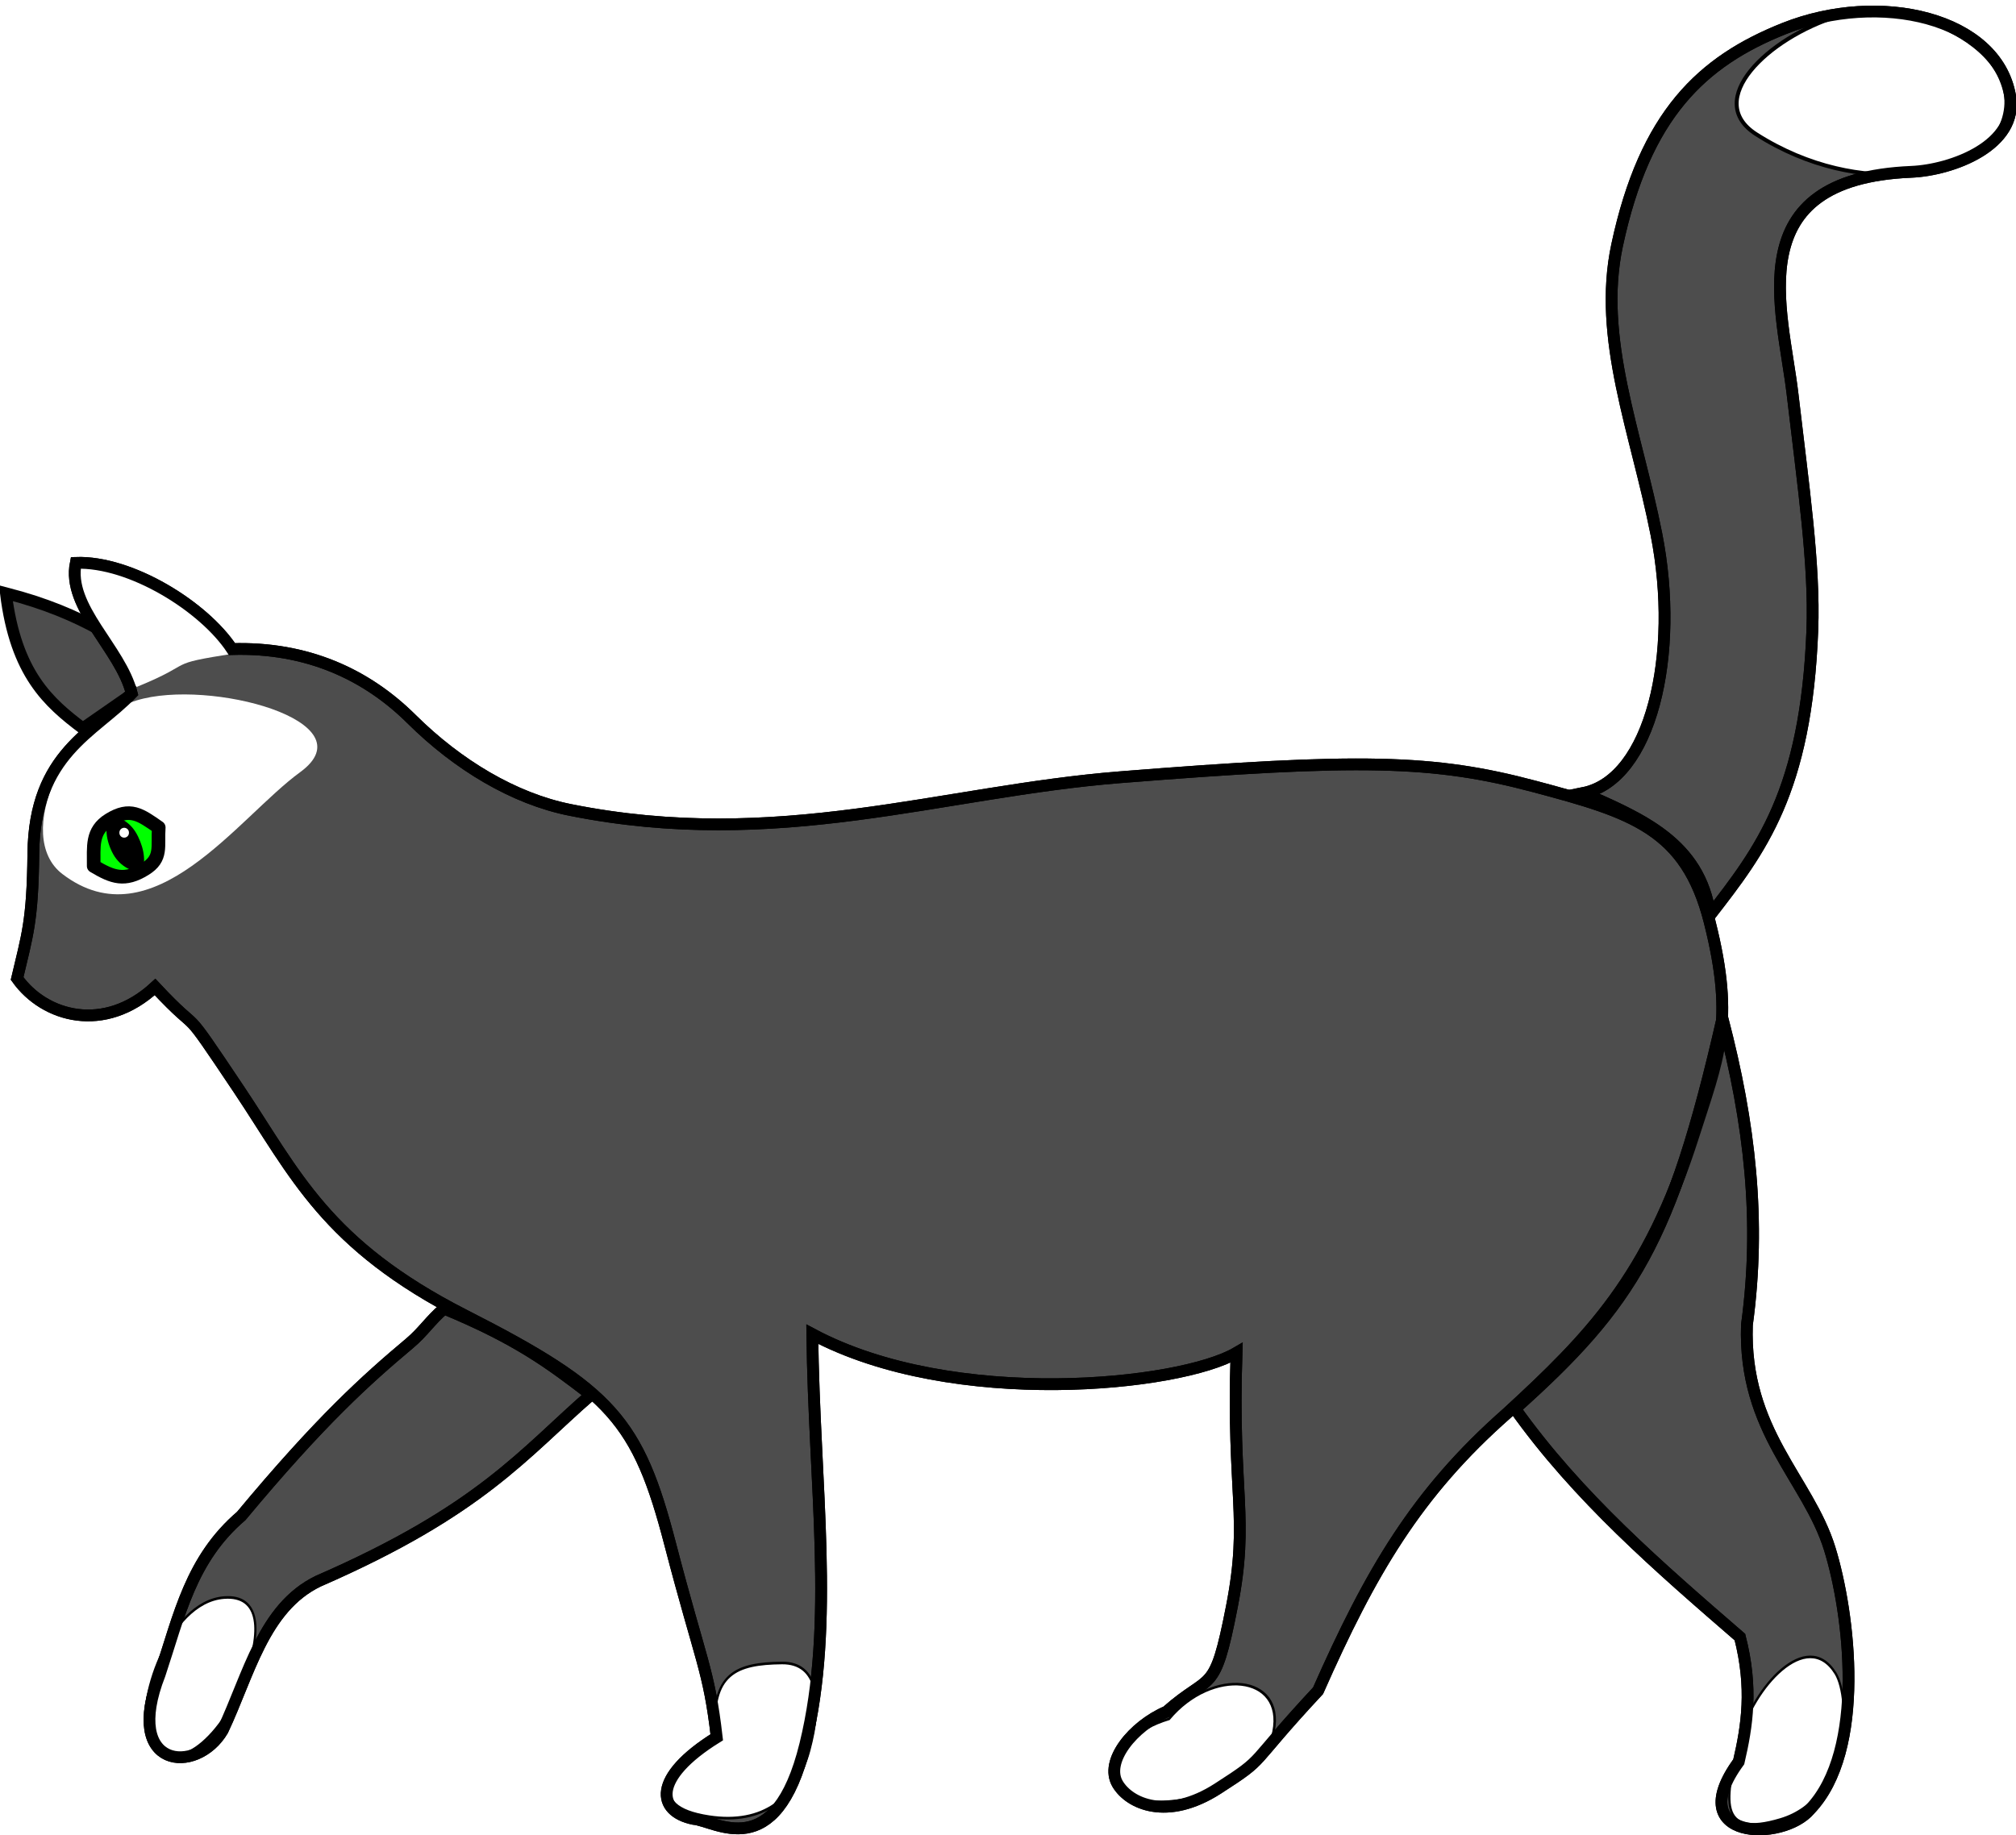
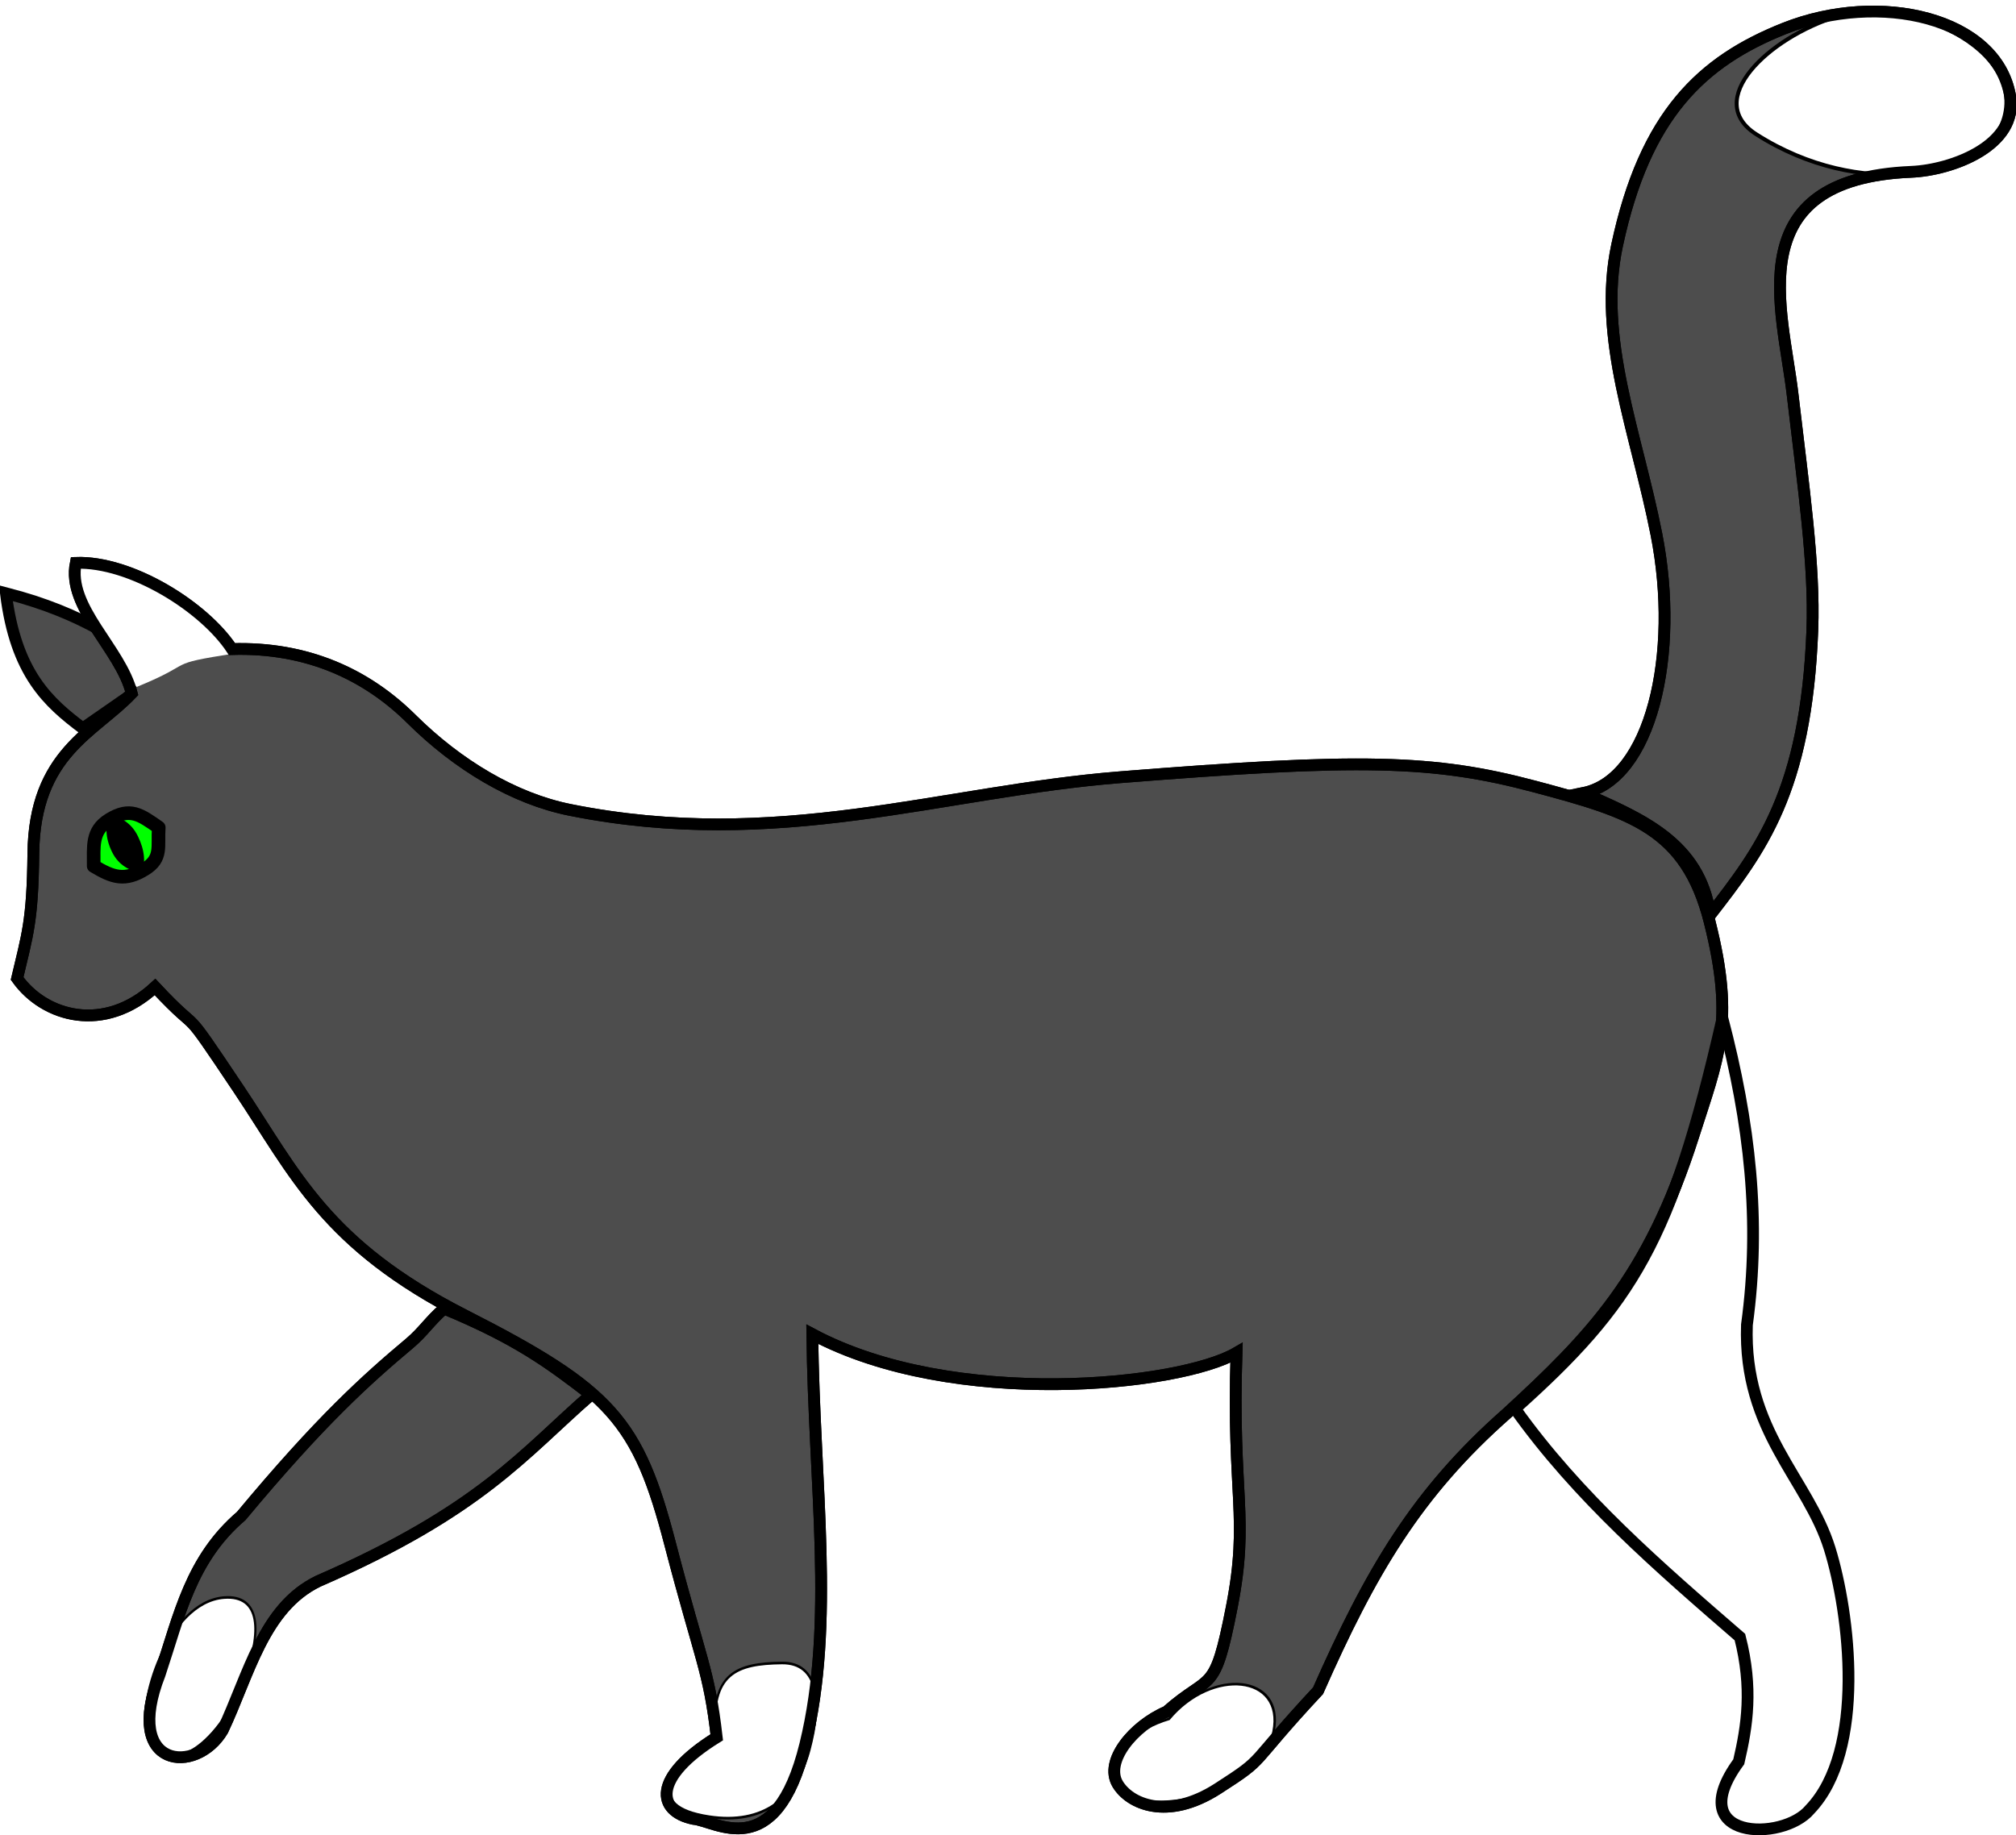
<svg xmlns="http://www.w3.org/2000/svg" xmlns:ns1="http://sodipodi.sourceforge.net/DTD/sodipodi-0.dtd" xmlns:ns2="http://www.inkscape.org/namespaces/inkscape" height="468.106" width="514.1" id="svg2422" ns1:version="0.32" ns2:version="0.46dev+devel" version="1.0" ns1:docbase="D:\Documents and Settings\Joanna\My Documents\My Pictures\graph_vector" ns1:docname="papapishu_whitecat_walking_negative.svg" ns2:output_extension="org.inkscape.output.svg.inkscape">
  <defs id="defs2424">
    <filter ns2:collect="always" id="filter7470">
      <feGaussianBlur ns2:collect="always" stdDeviation="0.713" id="feGaussianBlur7472" />
    </filter>
    <filter ns2:collect="always" id="filter10497">
      <feGaussianBlur ns2:collect="always" stdDeviation="0.925" id="feGaussianBlur10499" />
    </filter>
    <filter ns2:collect="always" x="-0.113" width="1.226" y="-0.087" height="1.174" id="filter14543">
      <feGaussianBlur ns2:collect="always" stdDeviation="0.099" id="feGaussianBlur14545" />
    </filter>
  </defs>
  <ns1:namedview id="base" pagecolor="#ffffff" bordercolor="#666666" borderopacity="1.0" ns2:pageopacity="0.0" ns2:pageshadow="2" ns2:cx="313.05076" ns2:cy="74.810014" ns2:zoom="0.56931518" ns2:document-units="px" ns2:current-layer="layer2" height="755px" width="755px" showborder="true" ns2:window-width="1280" ns2:window-height="744" ns2:window-x="-4" ns2:window-y="-4" showgrid="false" />
  <g ns2:groupmode="layer" id="layer2" ns2:label="wyz" transform="translate(-127.475,-131.197)">
    <path style="fill:#4d4d4d;fill-rule:evenodd;stroke:#000000;stroke-width:3;stroke-linecap:butt;stroke-linejoin:miter;stroke-miterlimit:4;stroke-dasharray:none;stroke-opacity:1" d="M 531.224,333.467 C 545.848,339.997 560.946,346.052 563.585,364.567 C 576.329,348.11 588.079,333.172 589.642,291.86 C 590.27,275.264 587.332,255.237 584.599,231.761 C 582.062,209.972 570.591,176.88 614.858,175.024 C 625.292,174.587 642.245,168.249 640.075,155.692 C 636.615,135.676 606.803,128.793 582.497,138.46 C 561.471,146.824 546.968,160.439 539.845,193.789 C 534.795,217.437 544.704,241.289 549.864,267.405 C 555.95,298.208 548.447,330.012 531.224,333.467 z" id="path12471" ns1:nodetypes="ccsssssssc" />
    <path style="fill:#4d4d4d;fill-rule:evenodd;stroke:#000000;stroke-width:3;stroke-linecap:butt;stroke-linejoin:miter;stroke-miterlimit:4;stroke-dasharray:none;stroke-opacity:1" d="M 148.589,316.96 C 139.869,310.378 131.476,303.061 128.975,282.488 C 149.716,287.847 158.056,295.274 169.985,302.102 L 148.589,316.96 z " id="path11496" ns1:nodetypes="cccc" />
    <path style="fill:#4d4d4d;fill-rule:evenodd;stroke:#000000;stroke-width:3;stroke-linecap:butt;stroke-linejoin:miter;stroke-miterlimit:4;stroke-dasharray:none;stroke-opacity:1" d="M 167.014,382.934 C 180.025,396.871 172.397,385.147 188.41,409.085 C 202.824,430.631 210.465,448.627 246.063,466.738 C 283.487,485.778 290.218,493.701 298.366,524.985 C 306.18,554.986 308.254,556.988 310.253,574.316 C 293.656,584.616 294.994,593.205 304.31,595.119 C 309.956,595.564 325.261,607.006 332.839,576.099 C 340.417,545.193 335.068,510.126 334.622,471.493 C 370.668,490.728 428.348,484.698 442.794,476.248 C 441.606,512.652 446.063,518.15 441.606,541.032 C 437.148,563.915 436.405,557.674 424.964,567.778 C 416.412,571.447 409.071,580.444 412.482,586.203 C 415.486,591.274 425.112,595.712 438.04,587.392 C 450.968,579.072 445.064,582.33 463.597,562.429 C 476.974,532.173 488.668,512.016 511.74,491.701 C 533.013,472.158 547.806,456.999 559.288,420.973 C 565.592,401.193 569.986,392.146 563.448,366.292 C 557.449,342.567 543.574,338.406 518.872,331.819 C 493.017,324.926 474.29,324.566 413.077,329.442 C 367.436,333.077 325.86,348.406 272.809,337.763 C 258.571,334.907 244.225,326.329 232.393,314.583 C 220.909,303.183 205.722,296.178 186.627,296.752 C 179.498,285.939 160.838,274.278 146.806,274.761 C 144.485,286.182 158.194,296.562 161.07,308.045 C 151.574,318.063 136.243,323.273 135.978,348.905 C 135.796,366.288 134.407,369.801 131.839,380.767 C 138.822,390.591 154.087,394.892 167.014,382.934 z " id="path10525" ns1:nodetypes="csssccsccscssccsssssscccscc" />
    <path style="fill:#ffffff;fill-opacity:1;fill-rule:evenodd;stroke:#000000;stroke-width:1px;stroke-linecap:butt;stroke-linejoin:miter;stroke-opacity:1;filter:url(#filter10497)" d="M 596.059,135.906 C 578.027,141.424 561.703,157.115 575.239,165.625 C 601.956,182.422 631.082,175.596 636.895,165.023 C 647.532,145.678 614.542,130.25 596.059,135.906 z" id="path3516" ns1:nodetypes="csss" transform="matrix(1.001,0,0,1.015,-0.469,-2.662)" />
-     <path style="fill:#ffffff;fill-opacity:1;fill-rule:evenodd;stroke:none;stroke-width:1px;stroke-linecap:butt;stroke-linejoin:miter;stroke-opacity:1;filter:url(#filter7470)" d="M 162.331,309.841 C 144.299,315.359 130.68,344.445 143.398,354.135 C 166.479,371.72 188.194,339.663 203.99,328.167 C 221.84,315.177 180.814,304.184 162.331,309.841 z" id="path3518" ns1:nodetypes="csss" />
    <path style="fill:#ffffff;fill-opacity:1;fill-rule:evenodd;stroke:none;stroke-width:1px;stroke-linecap:butt;stroke-linejoin:miter;stroke-opacity:1" d="M 147.072,273.853 C 146.711,285.422 152.088,294.378 162.32,306.413 C 178.161,299.954 168.801,300.771 187.41,297.841 C 174.145,282.181 175.108,281.898 147.072,273.853 z" id="path3520" ns1:nodetypes="cccc" />
-     <path style="fill:#4d4d4d;fill-rule:evenodd;stroke:#000000;stroke-width:3;stroke-linecap:butt;stroke-linejoin:miter;stroke-miterlimit:4;stroke-dasharray:none;stroke-opacity:1" d="M 513.82,490.512 C 529.838,513.028 550.519,530.881 571.175,548.759 C 574.511,561.811 573.011,571.411 570.878,580.557 C 556.245,600.602 582.119,601 589.006,592.741 C 603.461,577.647 599.157,542.61 594.058,526.173 C 588.542,508.394 572.007,496.253 572.958,469.115 C 576.59,442.564 573.681,417.585 566.717,390.958 C 553.733,447.853 543.653,463.816 513.82,490.512 z " id="path12469" ns1:nodetypes="ccccsccc" />
    <path ns1:type="arc" style="opacity:1;fill:#2f2f2f;fill-opacity:1;stroke:none;stroke-width:3;stroke-linejoin:round;stroke-miterlimit:4;stroke-dasharray:none;stroke-opacity:1" id="path13443" ns1:cx="158.09839" ns1:cy="347.86691" ns1:rx="7.1322584" ns1:ry="4.7548389" d="M 165.231 347.867 A 7.132 4.755 0 1 1  150.966,347.867 A 7.132 4.755 0 1 1  165.231 347.867 z" />
-     <path style="fill:#00ff00;fill-opacity:1;stroke:#000000;stroke-width:3.473;stroke-linejoin:round;stroke-miterlimit:4;stroke-dasharray:none;stroke-opacity:1" d="M 155.326,340.283 C 150.711,343.135 151.421,347.142 151.368,352.089 C 156.246,355 159.289,356.057 164.453,352.867 C 168.92,350.107 167.608,347.126 167.956,342.256 C 163.259,338.976 160.639,337.001 155.326,340.283 z" id="path13449" ns1:nodetypes="ccscc" ns2:transform-center-x="40.078553" ns2:transform-center-y="-51.211481" />
+     <path style="fill:#00ff00;fill-opacity:1;stroke:#000000;stroke-width:3.473;stroke-linejoin:round;stroke-miterlimit:4;stroke-dasharray:none;stroke-opacity:1" d="M 155.326,340.283 C 150.711,343.135 151.421,347.142 151.368,352.089 C 156.246,355 159.289,356.057 164.453,352.867 C 168.92,350.107 167.608,347.126 167.956,342.256 C 163.259,338.976 160.639,337.001 155.326,340.283 " id="path13449" ns1:nodetypes="ccscc" ns2:transform-center-x="40.078553" ns2:transform-center-y="-51.211481" />
    <path style="fill:#000000;fill-opacity:1;stroke:none;stroke-width:3.473;stroke-linejoin:round;stroke-miterlimit:4;stroke-dasharray:none;stroke-opacity:1" d="M 155.372,338.908 C 154.286,341.585 154.271,344.858 156.021,348.452 C 157.805,352.116 160.717,353.229 163.588,354.06 C 164.644,351.36 164.407,348.11 162.664,344.531 C 160.888,340.883 158.242,339.78 155.372,338.908 z" id="path13471" ns1:nodetypes="cscsc" />
-     <path ns1:type="arc" style="fill:#ffffff;fill-opacity:1;stroke:none;stroke-width:3;stroke-linejoin:round;stroke-miterlimit:4;stroke-dasharray:none;stroke-opacity:1;filter:url(#filter14543)" id="path13476" ns1:cx="157.81227" ns1:cy="345.54965" ns1:rx="1.0506809" ns1:ry="1.3658851" d="M 158.863,345.55 A 1.051,1.366 0 1 1 156.762,345.55 A 1.051,1.366 0 1 1 158.863,345.55 z" transform="matrix(1.158,0,0,0.891,-23.605,35.706)" />
    <path style="fill:#ffffff;fill-opacity:1;fill-rule:evenodd;stroke:#000000;stroke-width:1px;stroke-linecap:butt;stroke-linejoin:miter;stroke-opacity:1;filter:url(#filter10497)" d="M 596.059,135.906 C 578.027,141.424 566.114,151.476 575.239,165.625 C 586.497,183.111 595.848,190.712 613.906,175.587 C 634.961,185.084 654.745,188.32 641.505,159.915 C 630.967,137.304 614.542,130.25 596.059,135.906 z" id="path3591" ns1:nodetypes="cscss" transform="matrix(-0.32,0.561,-0.46,-0.354,587.138,291.284)" />
    <path style="fill:#ffffff;fill-opacity:1;fill-rule:evenodd;stroke:#000000;stroke-width:1px;stroke-linecap:butt;stroke-linejoin:miter;stroke-opacity:1;filter:url(#filter10497)" d="M 600.276,141.044 C 573.81,136.286 567.115,158.364 580.651,166.873 C 607.368,183.67 631.082,175.596 636.895,165.023 C 647.532,145.678 622.005,129.541 600.276,141.044 z" id="path3593" ns1:nodetypes="cssc" transform="matrix(0.606,-0.297,0.186,0.586,35.593,665.262)" ns2:transform-center-x="21.899659" ns2:transform-center-y="7.3557272" />
    <path ns1:nodetypes="csssccsccscssccsssssscccscc" id="path3442" d="M 167.014,382.934 C 180.025,396.871 172.397,385.147 188.41,409.085 C 202.824,430.631 210.465,448.627 246.063,466.738 C 283.487,485.778 290.218,493.701 298.366,524.985 C 306.18,554.986 308.254,556.988 310.253,574.316 C 293.656,584.616 294.994,593.205 304.31,595.119 C 309.956,595.564 325.261,607.006 332.839,576.099 C 340.417,545.193 335.068,510.126 334.622,471.493 C 370.668,490.728 428.348,484.698 442.794,476.248 C 441.606,512.652 446.063,518.15 441.606,541.032 C 437.148,563.915 436.405,557.674 424.964,567.778 C 416.412,571.447 409.071,580.444 412.482,586.203 C 415.486,591.274 425.112,595.712 438.04,587.392 C 450.968,579.072 445.064,582.33 463.597,562.429 C 476.974,532.173 488.668,512.016 511.74,491.701 C 533.013,472.158 547.806,456.999 559.288,420.973 C 565.592,401.193 569.986,392.146 563.448,366.292 C 557.449,342.567 543.574,338.406 518.872,331.819 C 493.017,324.926 474.29,324.566 413.077,329.442 C 367.436,333.077 325.86,348.406 272.809,337.763 C 258.571,334.907 244.225,326.329 232.393,314.583 C 220.909,303.183 205.722,296.178 186.627,296.752 C 179.498,285.939 160.838,274.278 146.806,274.761 C 144.485,286.182 158.194,296.562 161.07,308.045 C 151.574,318.063 136.243,323.273 135.978,348.905 C 135.796,366.288 134.407,369.801 131.839,380.767 C 138.822,390.591 154.087,394.892 167.014,382.934 z " style="fill:none;fill-rule:evenodd;stroke:#000000;stroke-width:3;stroke-linecap:butt;stroke-linejoin:miter;stroke-miterlimit:4;stroke-dasharray:none;stroke-opacity:1" />
    <path ns1:nodetypes="ccsssssssc" id="path3825" d="M 531.224,333.467 C 545.848,339.997 560.946,346.052 563.585,364.567 C 576.329,348.11 588.079,333.172 589.642,291.86 C 590.27,275.264 587.332,255.237 584.599,231.761 C 582.062,209.972 570.591,176.88 614.858,175.024 C 625.292,174.587 642.245,168.249 640.075,155.692 C 636.615,135.676 606.803,128.793 582.497,138.46 C 561.471,146.824 546.968,160.439 539.845,193.789 C 534.795,217.437 544.704,241.289 549.864,267.405 C 555.95,298.208 548.447,330.012 531.224,333.467 z" style="fill:none;fill-rule:evenodd;stroke:#000000;stroke-width:3;stroke-linecap:butt;stroke-linejoin:miter;stroke-miterlimit:4;stroke-dasharray:none;stroke-opacity:1" />
    <path style="fill:#4d4d4d;fill-rule:evenodd;stroke:#000000;stroke-width:3;stroke-linecap:butt;stroke-linejoin:miter;stroke-miterlimit:4;stroke-dasharray:none;stroke-opacity:1" d="M 240.714,464.955 C 237.091,468.063 235.425,470.888 231.887,473.857 C 220.988,483.005 209.25,493.518 189.005,517.852 C 176.078,528.927 173.261,543.095 168.202,558.269 C 158.731,582.427 177.574,583.919 184.25,572.533 C 190.931,558.412 194.598,541.276 208.619,534.494 C 250.083,516.434 260.911,501.98 278.158,486.946 C 267.672,478.871 259.315,472.645 240.714,464.955 z " id="path12467" ns1:nodetypes="cscccccc" />
    <path transform="matrix(-0.32,0.561,-0.46,-0.354,444.862,274.597)" ns1:nodetypes="csss" id="path3010" d="M 595.553,140.072 C 576.882,143.536 565.368,152.056 575.239,165.625 C 590.479,186.576 631.082,175.596 636.895,165.023 C 647.532,145.678 620.904,135.369 595.553,140.072 z" style="fill:#ffffff;fill-opacity:1;fill-rule:evenodd;stroke:#000000;stroke-width:1px;stroke-linecap:butt;stroke-linejoin:miter;stroke-opacity:1;filter:url(#filter10497)" />
    <path ns1:nodetypes="cscccccc" id="path3012" d="M 240.714,464.955 C 237.091,468.063 235.425,470.888 231.887,473.857 C 220.988,483.005 209.25,493.518 189.005,517.852 C 176.078,528.927 173.261,543.095 168.202,558.269 C 158.731,582.427 177.574,583.919 184.25,572.533 C 190.931,558.412 194.598,541.276 208.619,534.494 C 250.083,516.434 260.911,501.98 278.158,486.946 C 267.672,478.871 259.315,472.645 240.714,464.955 z " style="fill:none;fill-rule:evenodd;stroke:#000000;stroke-width:3;stroke-linecap:butt;stroke-linejoin:miter;stroke-miterlimit:4;stroke-dasharray:none;stroke-opacity:1" />
-     <path style="fill:#ffffff;fill-opacity:1;fill-rule:evenodd;stroke:#000000;stroke-width:1px;stroke-linecap:butt;stroke-linejoin:miter;stroke-opacity:1;filter:url(#filter10497)" d="M 596.059,135.906 C 571.226,139.348 556.263,142.32 575.239,165.625 C 596.059,191.197 631.082,175.596 636.895,165.023 C 647.532,145.678 615.413,133.223 596.059,135.906 z" id="path3595" ns1:nodetypes="csss" transform="matrix(0.232,-0.602,0.508,0.281,363.95,895.023)" />
    <path ns1:nodetypes="ccccsccc" id="path3597" d="M 513.82,490.512 C 529.838,513.028 550.519,530.881 571.175,548.759 C 574.511,561.811 573.011,571.411 570.878,580.557 C 556.245,600.602 582.119,601 589.006,592.741 C 603.461,577.647 599.157,542.61 594.058,526.173 C 588.542,508.394 572.007,496.253 572.958,469.115 C 576.59,442.564 573.681,417.585 566.717,390.958 C 553.733,447.853 543.653,463.816 513.82,490.512 z " style="fill:none;fill-rule:evenodd;stroke:#000000;stroke-width:3;stroke-linecap:butt;stroke-linejoin:miter;stroke-miterlimit:4;stroke-dasharray:none;stroke-opacity:1" />
  </g>
</svg>